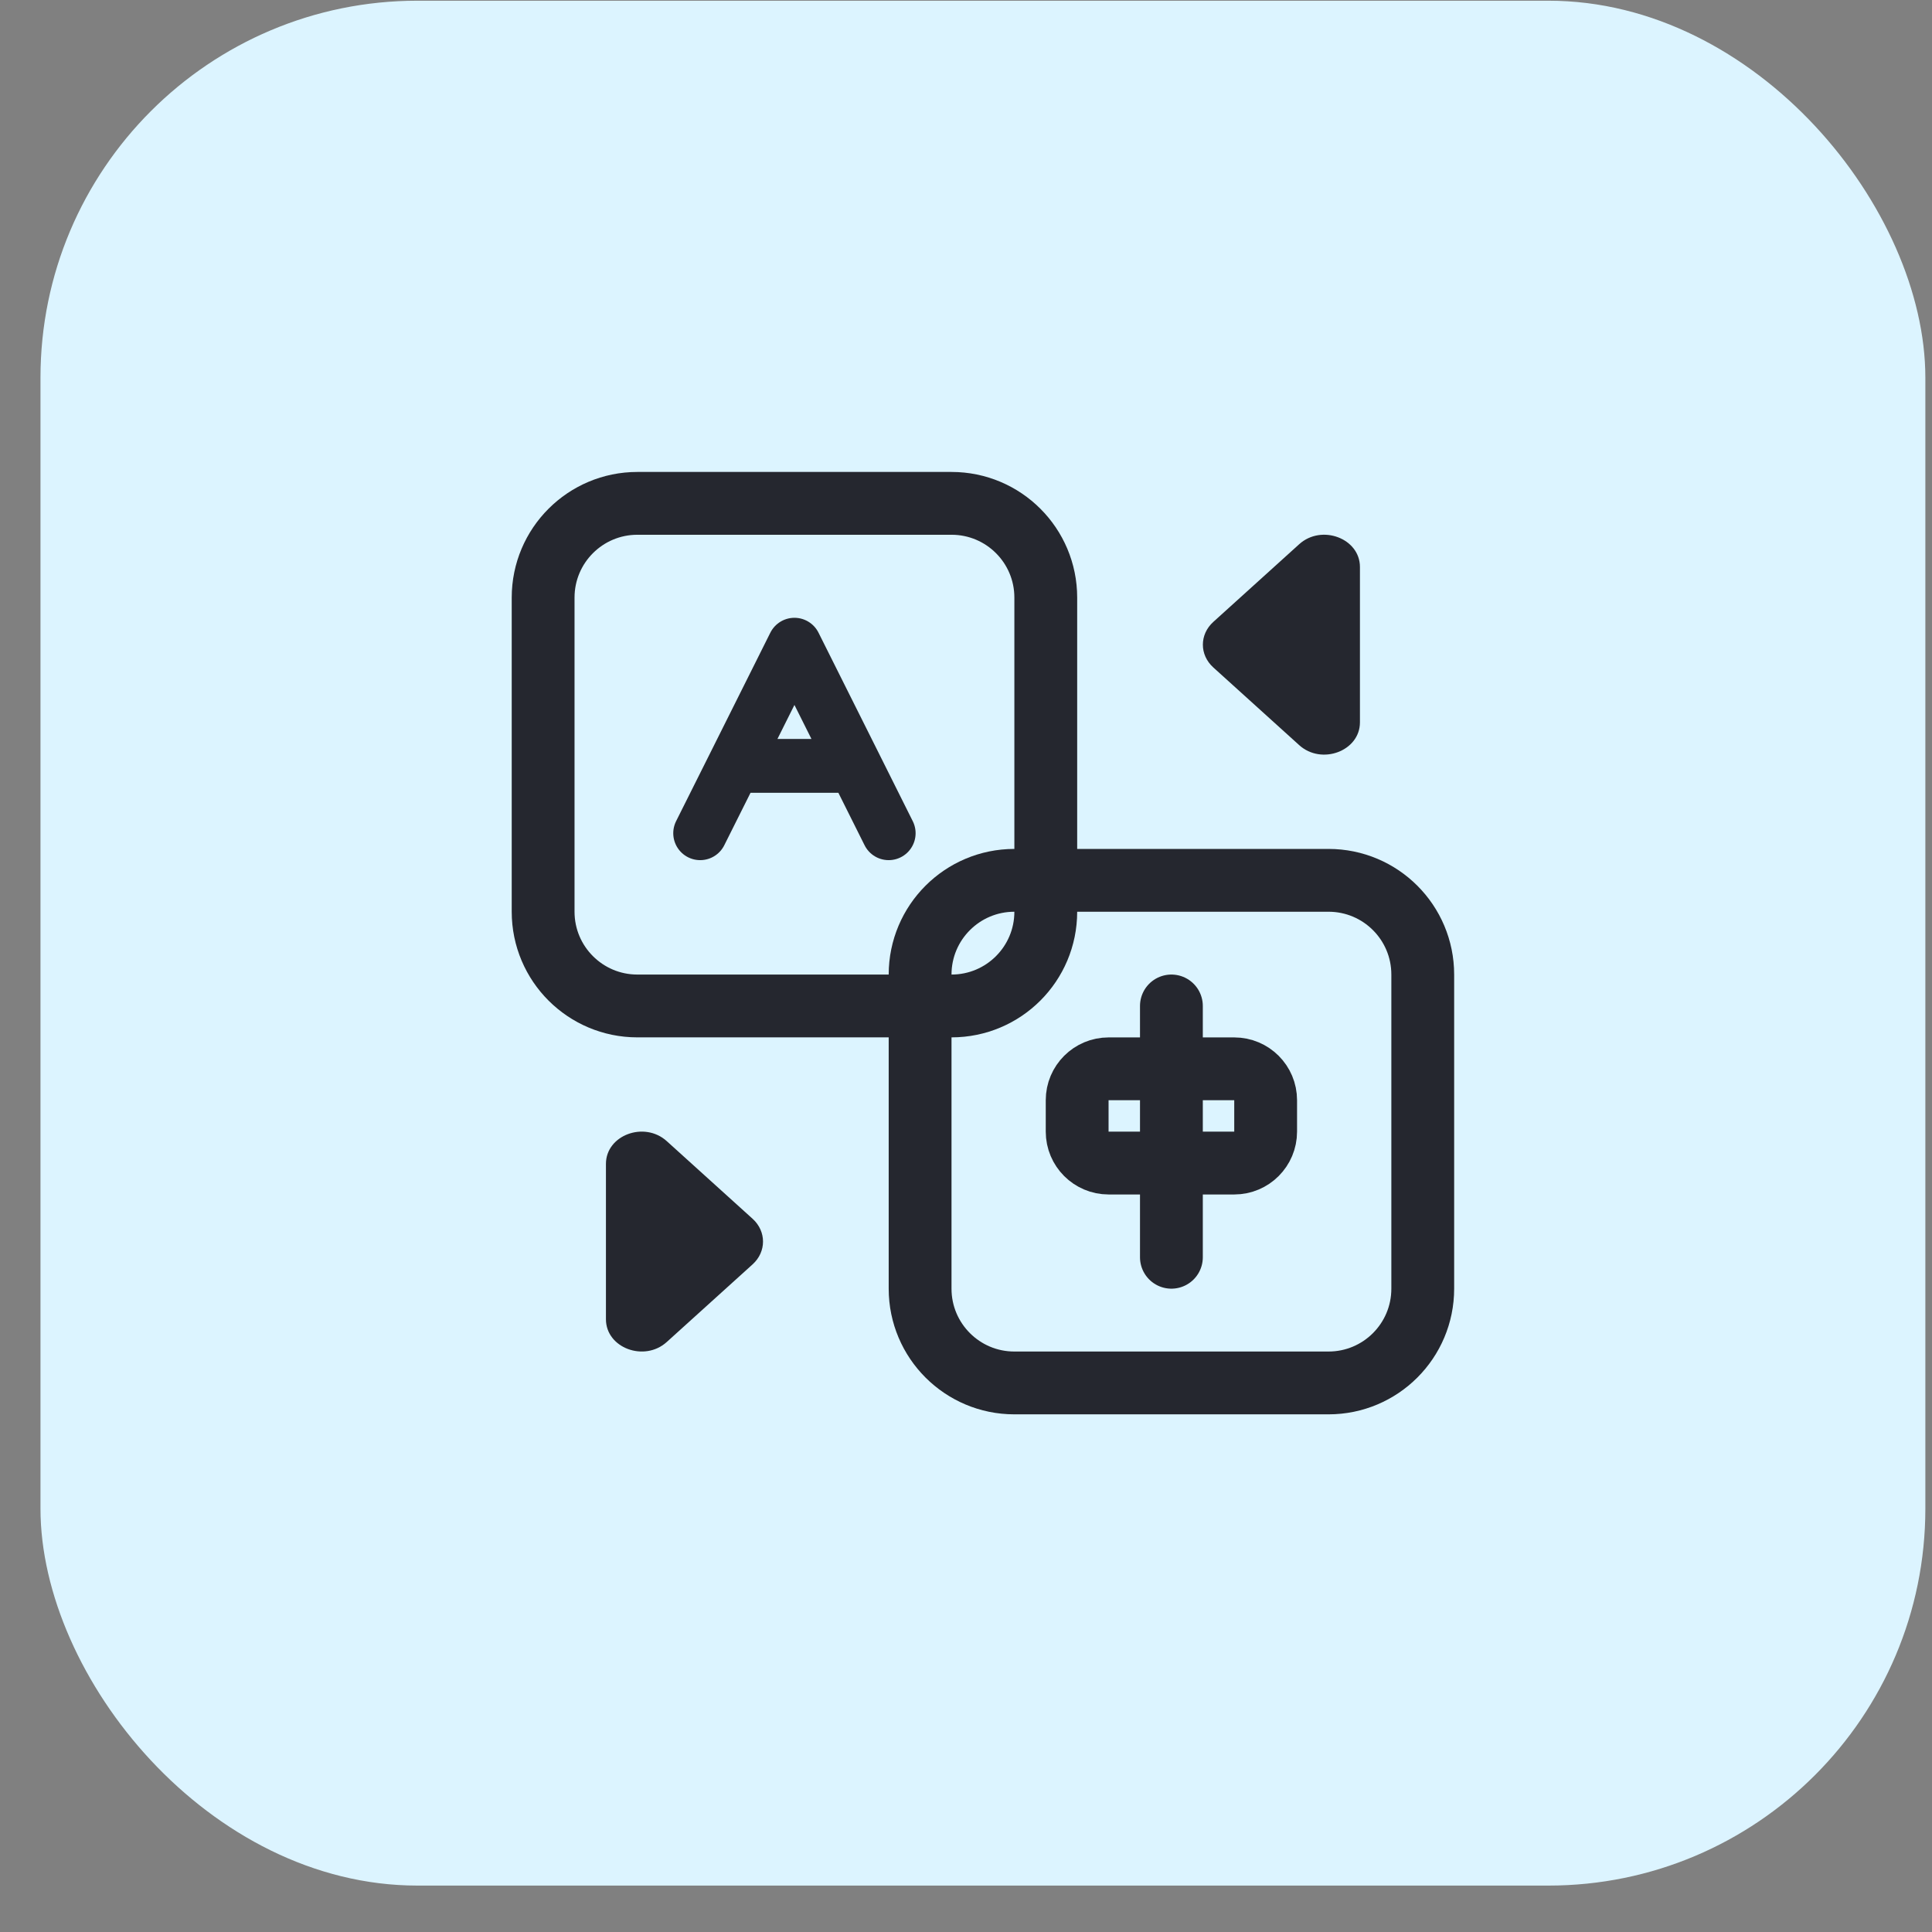
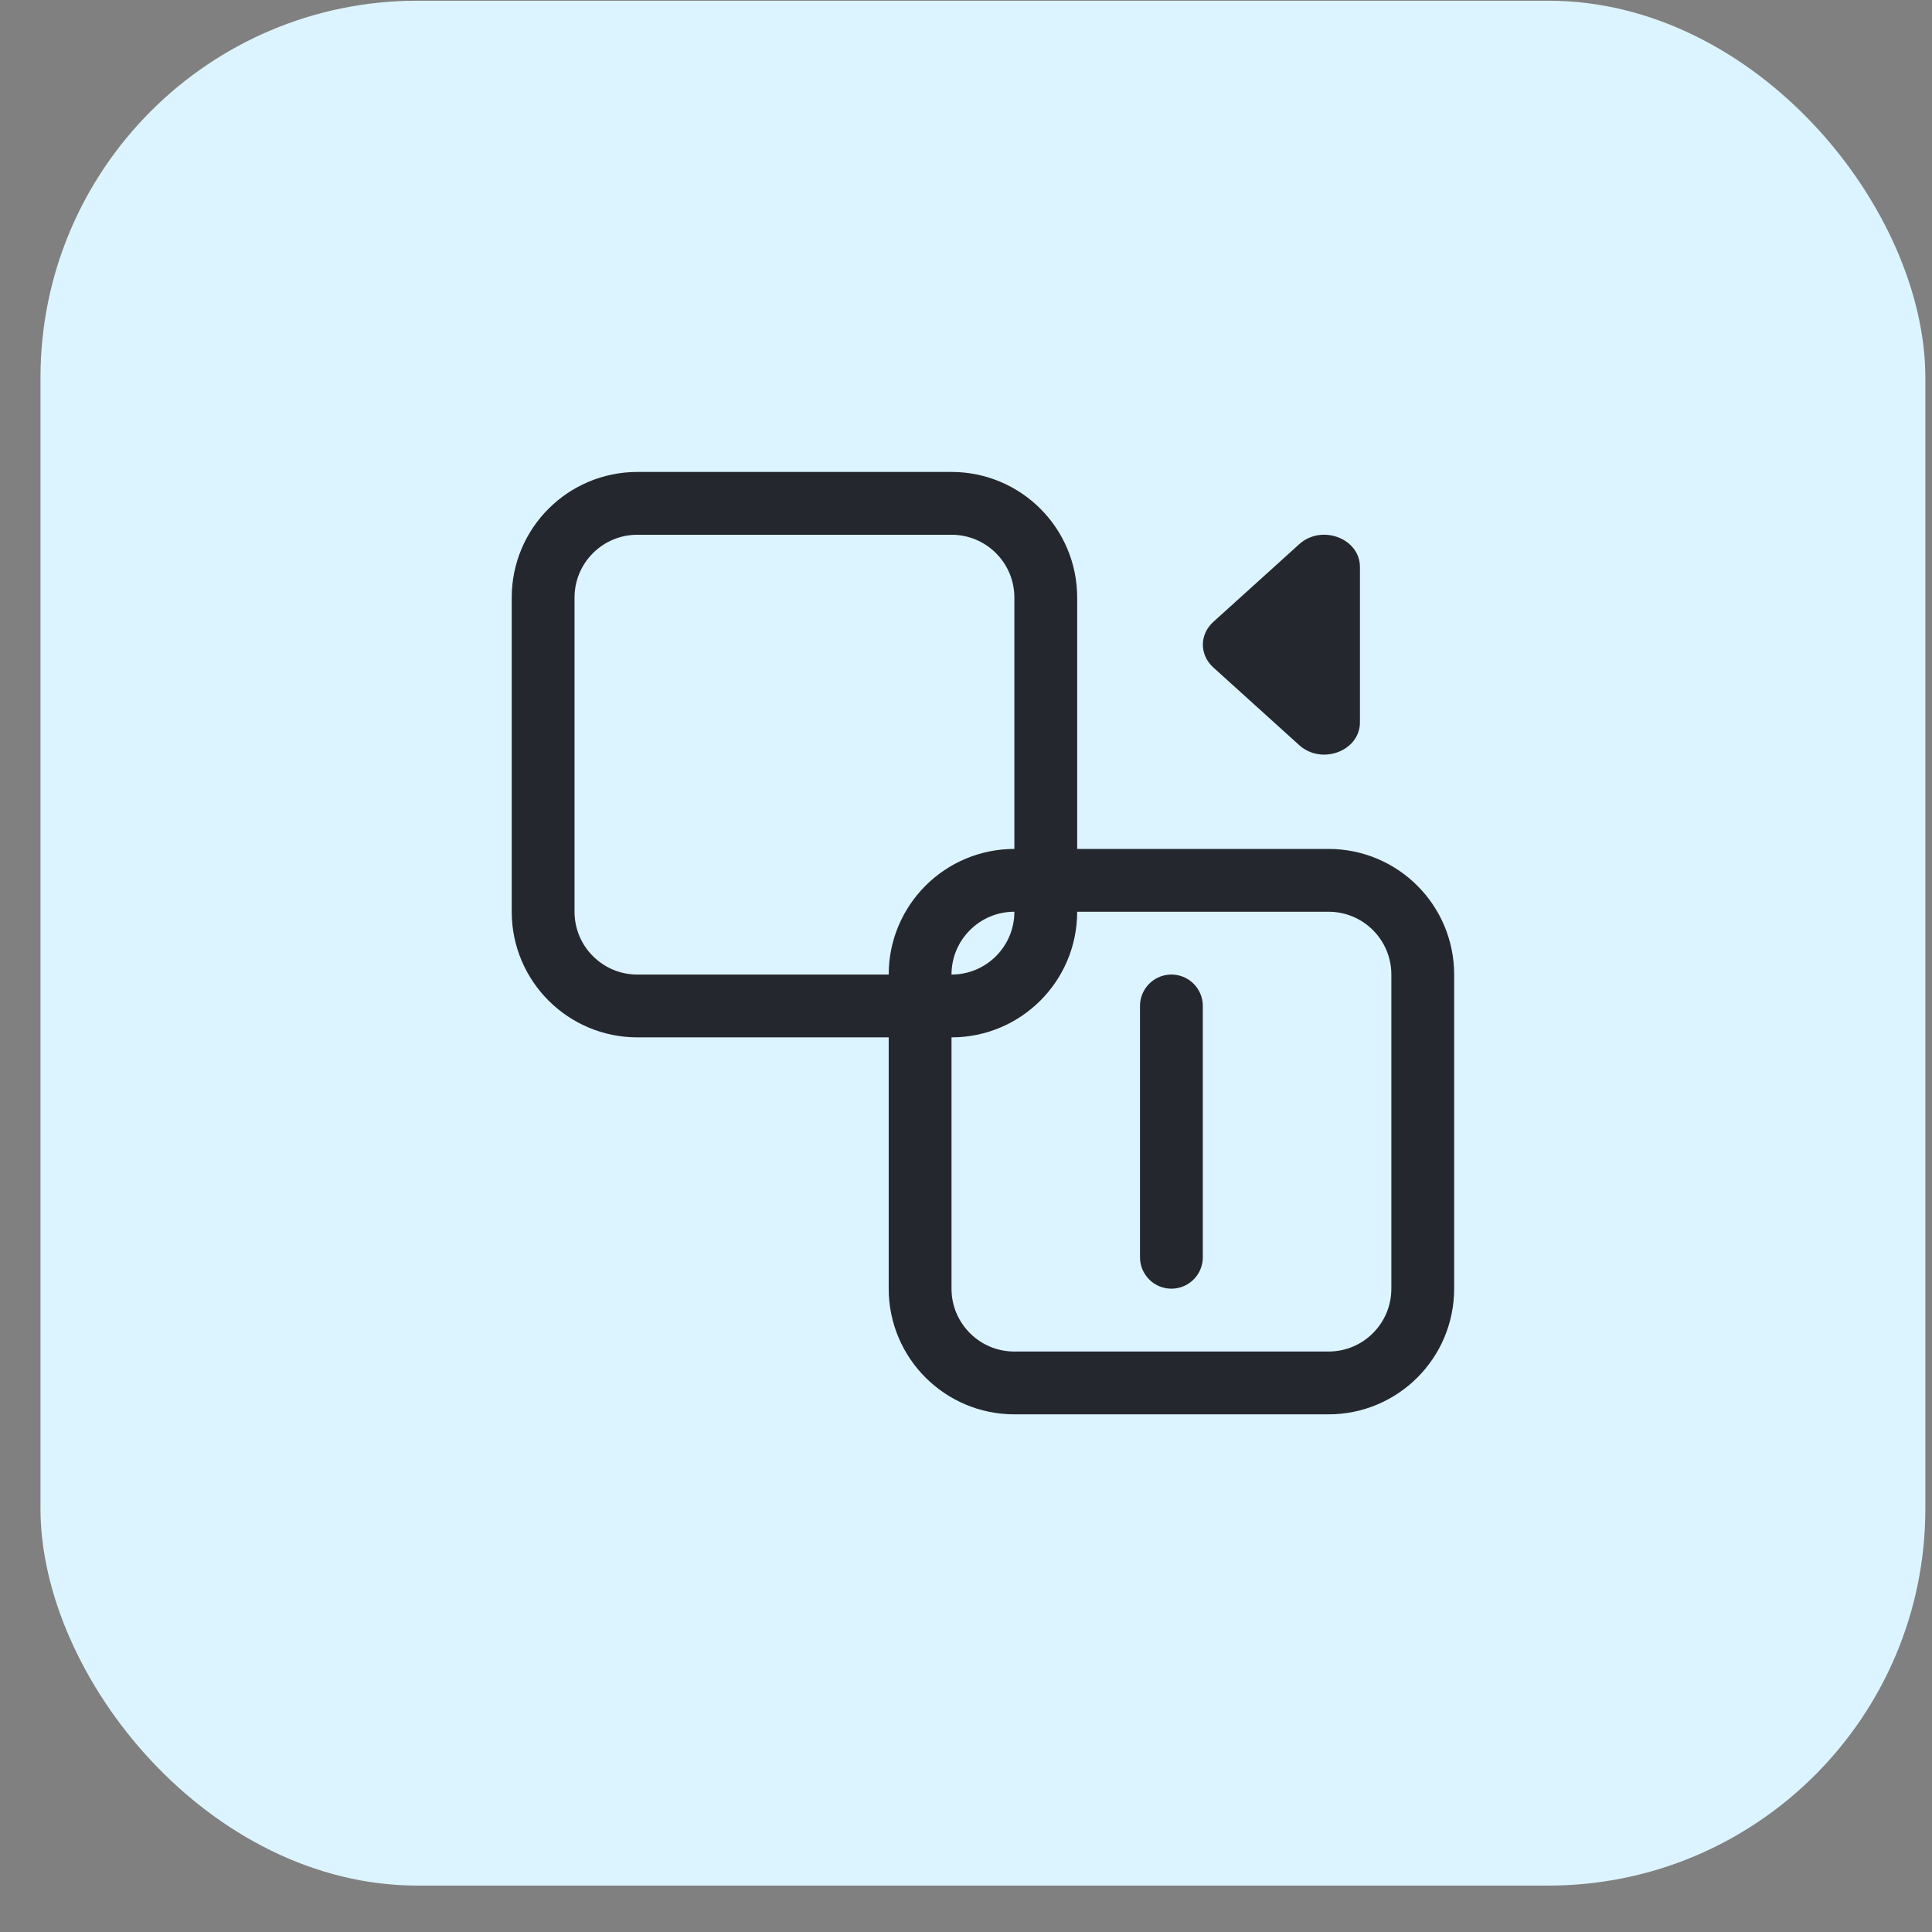
<svg xmlns="http://www.w3.org/2000/svg" width="41" height="41" viewBox="0 0 41 41" fill="none">
  <rect x="0" y="0" width="41" height="41" fill="#808080" stroke="none" />
  <rect x="0.859" y="0.015" width="40" height="40" rx="8" fill="#DCF4FF" />
  <path d="M20.193 10.682H13.526C12.422 10.682 11.526 11.577 11.526 12.682V19.348C11.526 20.453 12.422 21.348 13.526 21.348H20.193C21.298 21.348 22.193 20.453 22.193 19.348V12.682C22.193 11.577 21.298 10.682 20.193 10.682Z" stroke="#25272F" stroke-width="1.333" />
  <path d="M28.193 18.682H21.526C20.422 18.682 19.526 19.577 19.526 20.682V27.348C19.526 28.453 20.422 29.348 21.526 29.348H28.193C29.298 29.348 30.193 28.453 30.193 27.348V20.682C30.193 19.577 29.298 18.682 28.193 18.682Z" stroke="#25272F" stroke-width="1.333" />
-   <path d="M12.859 27.997C12.859 28.605 13.673 28.91 14.149 28.48L15.972 26.831C16.266 26.564 16.266 26.132 15.972 25.865L14.149 24.216C13.673 23.786 12.859 24.09 12.859 24.699V27.997Z" fill="#25272F" />
  <path d="M28.86 15.33C28.86 15.938 28.046 16.243 27.571 15.813L25.748 14.164C25.453 13.897 25.453 13.465 25.748 13.198L27.571 11.549C28.046 11.119 28.86 11.424 28.86 12.032V15.33Z" fill="#25272F" />
-   <path d="M26.193 22.682H23.526C23.158 22.682 22.859 22.98 22.859 23.348V24.015C22.859 24.383 23.158 24.682 23.526 24.682H26.193C26.561 24.682 26.859 24.383 26.859 24.015V23.348C26.859 22.98 26.561 22.682 26.193 22.682Z" stroke="#25272F" stroke-width="1.333" />
  <path d="M24.859 21.348V26.681" stroke="#25272F" stroke-width="1.333" stroke-linecap="round" stroke-linejoin="round" />
-   <path d="M18.859 17.682L18.145 16.253M18.145 16.253L16.859 13.682L15.574 16.253M18.145 16.253H15.574M14.859 17.682L15.574 16.253" stroke="#25272F" stroke-width="1.143" stroke-linecap="round" stroke-linejoin="round" />
</svg>